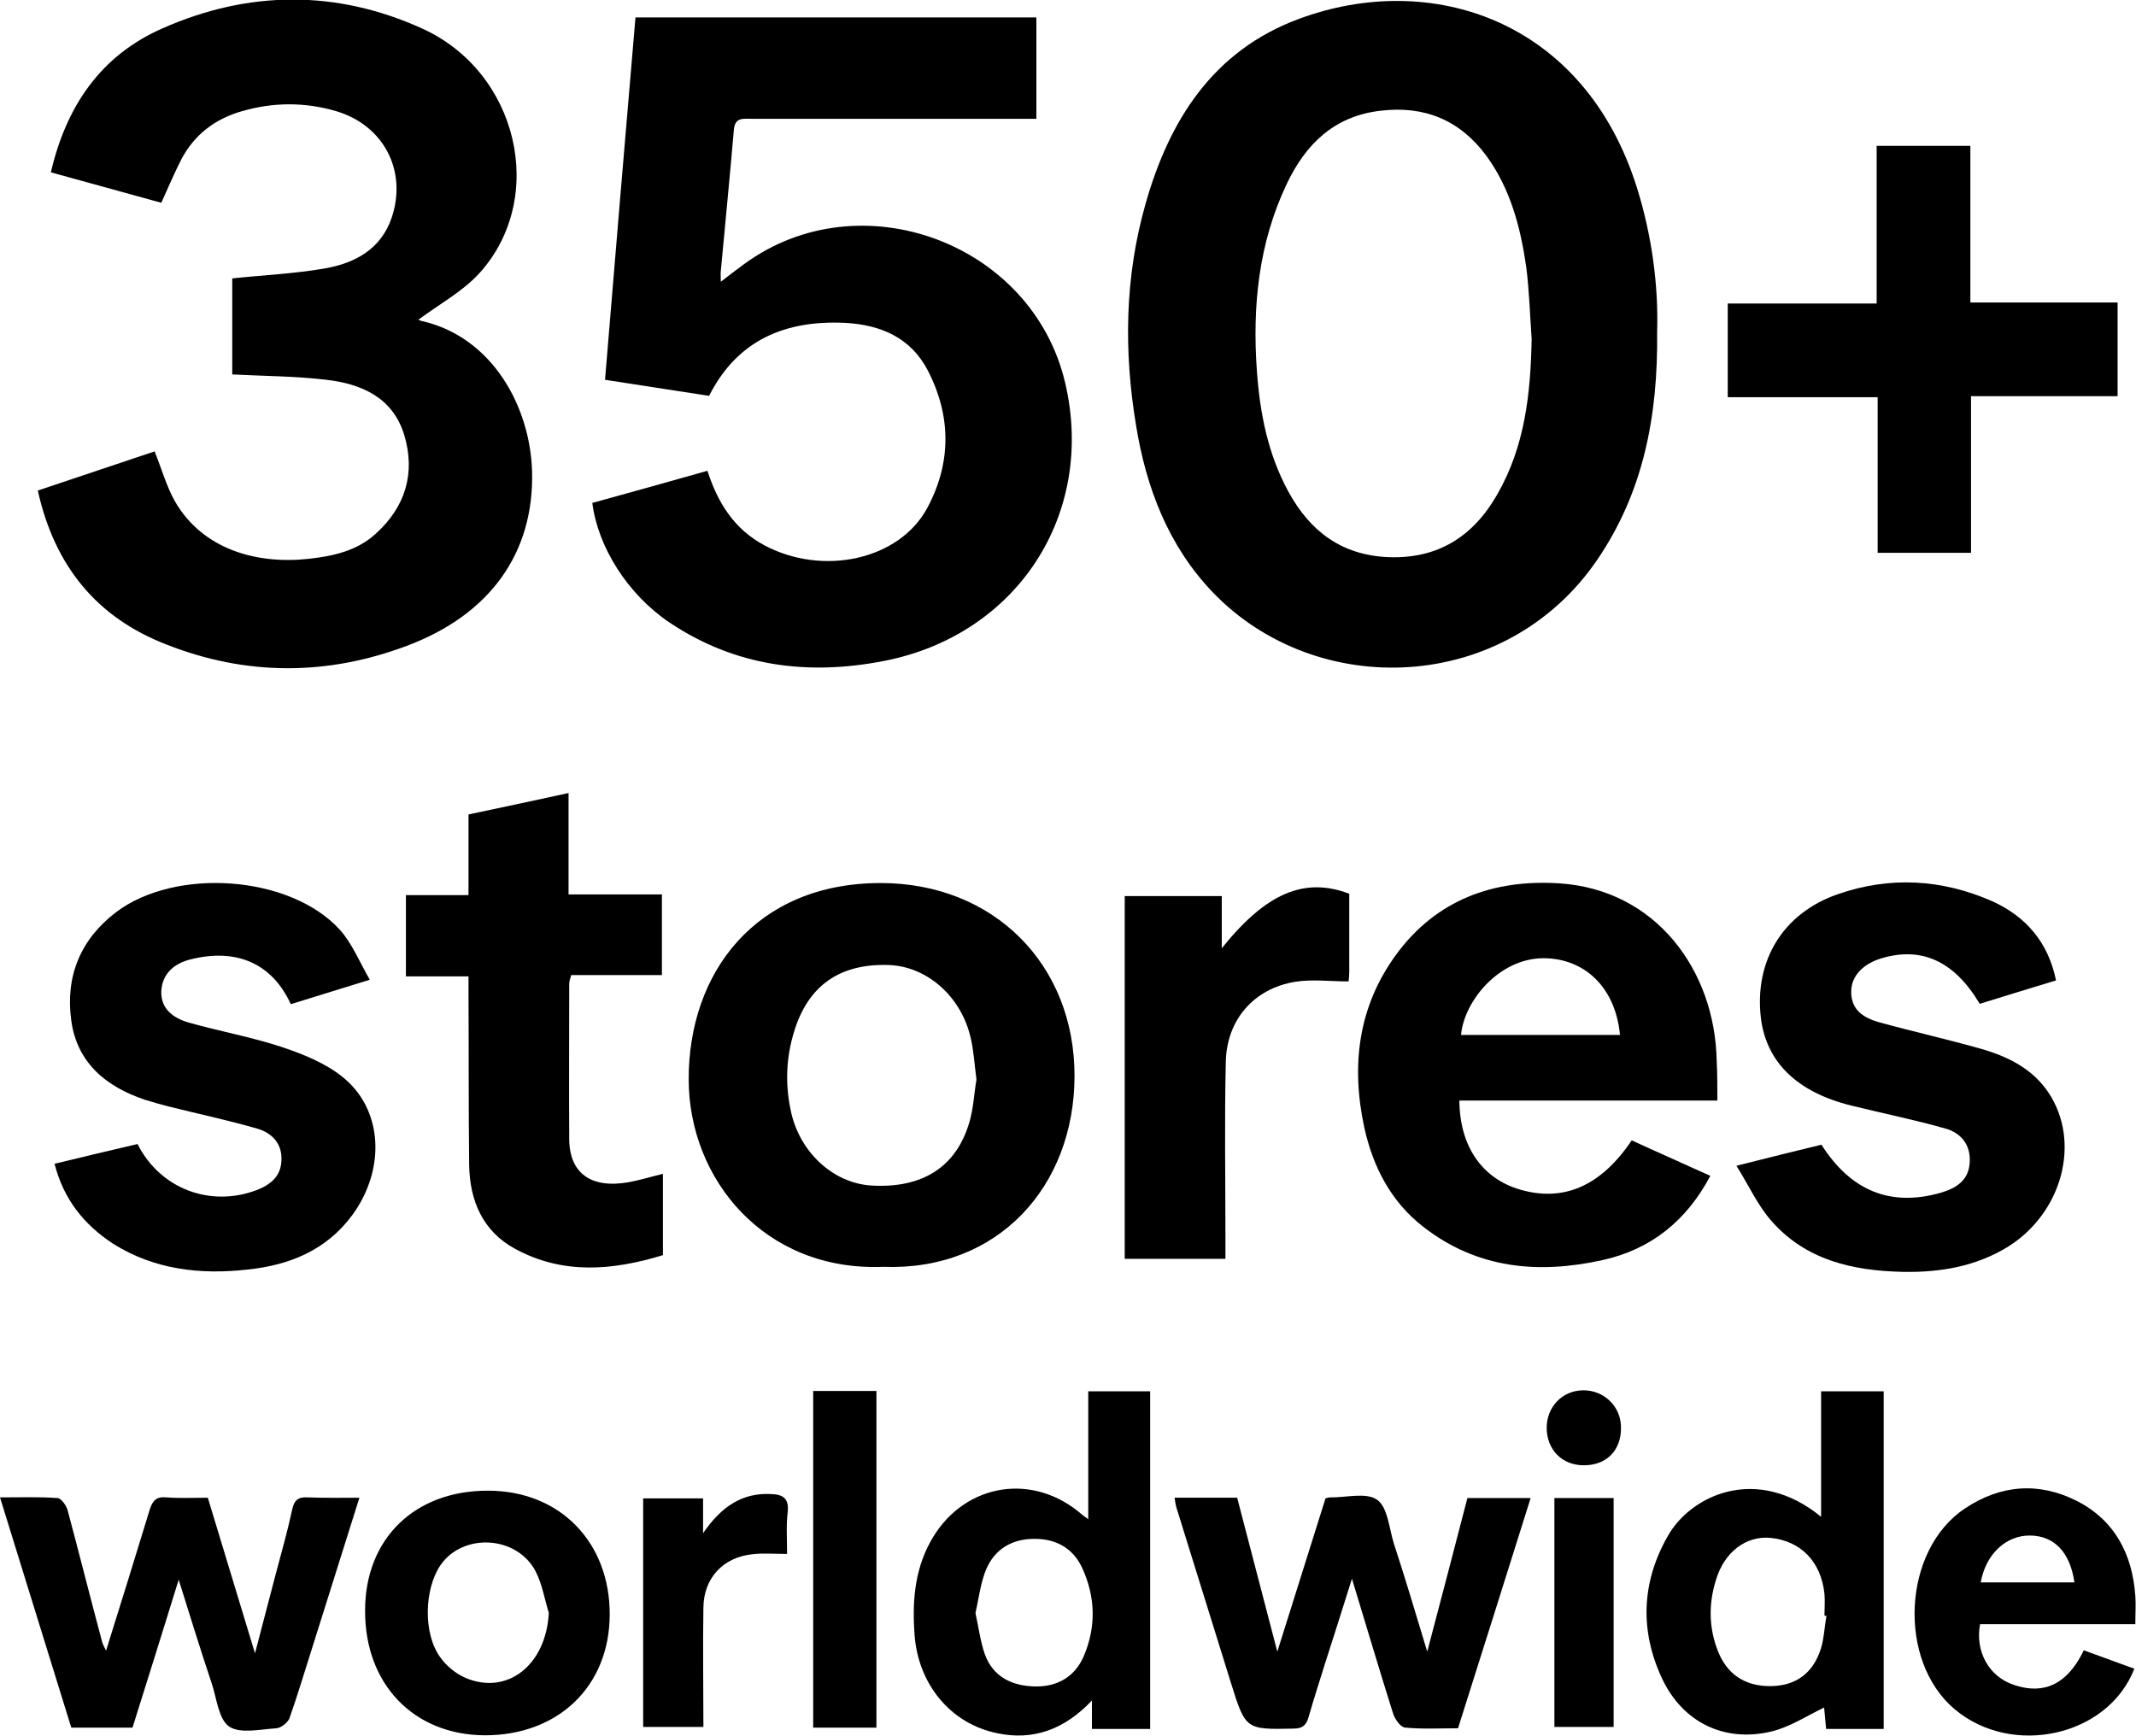
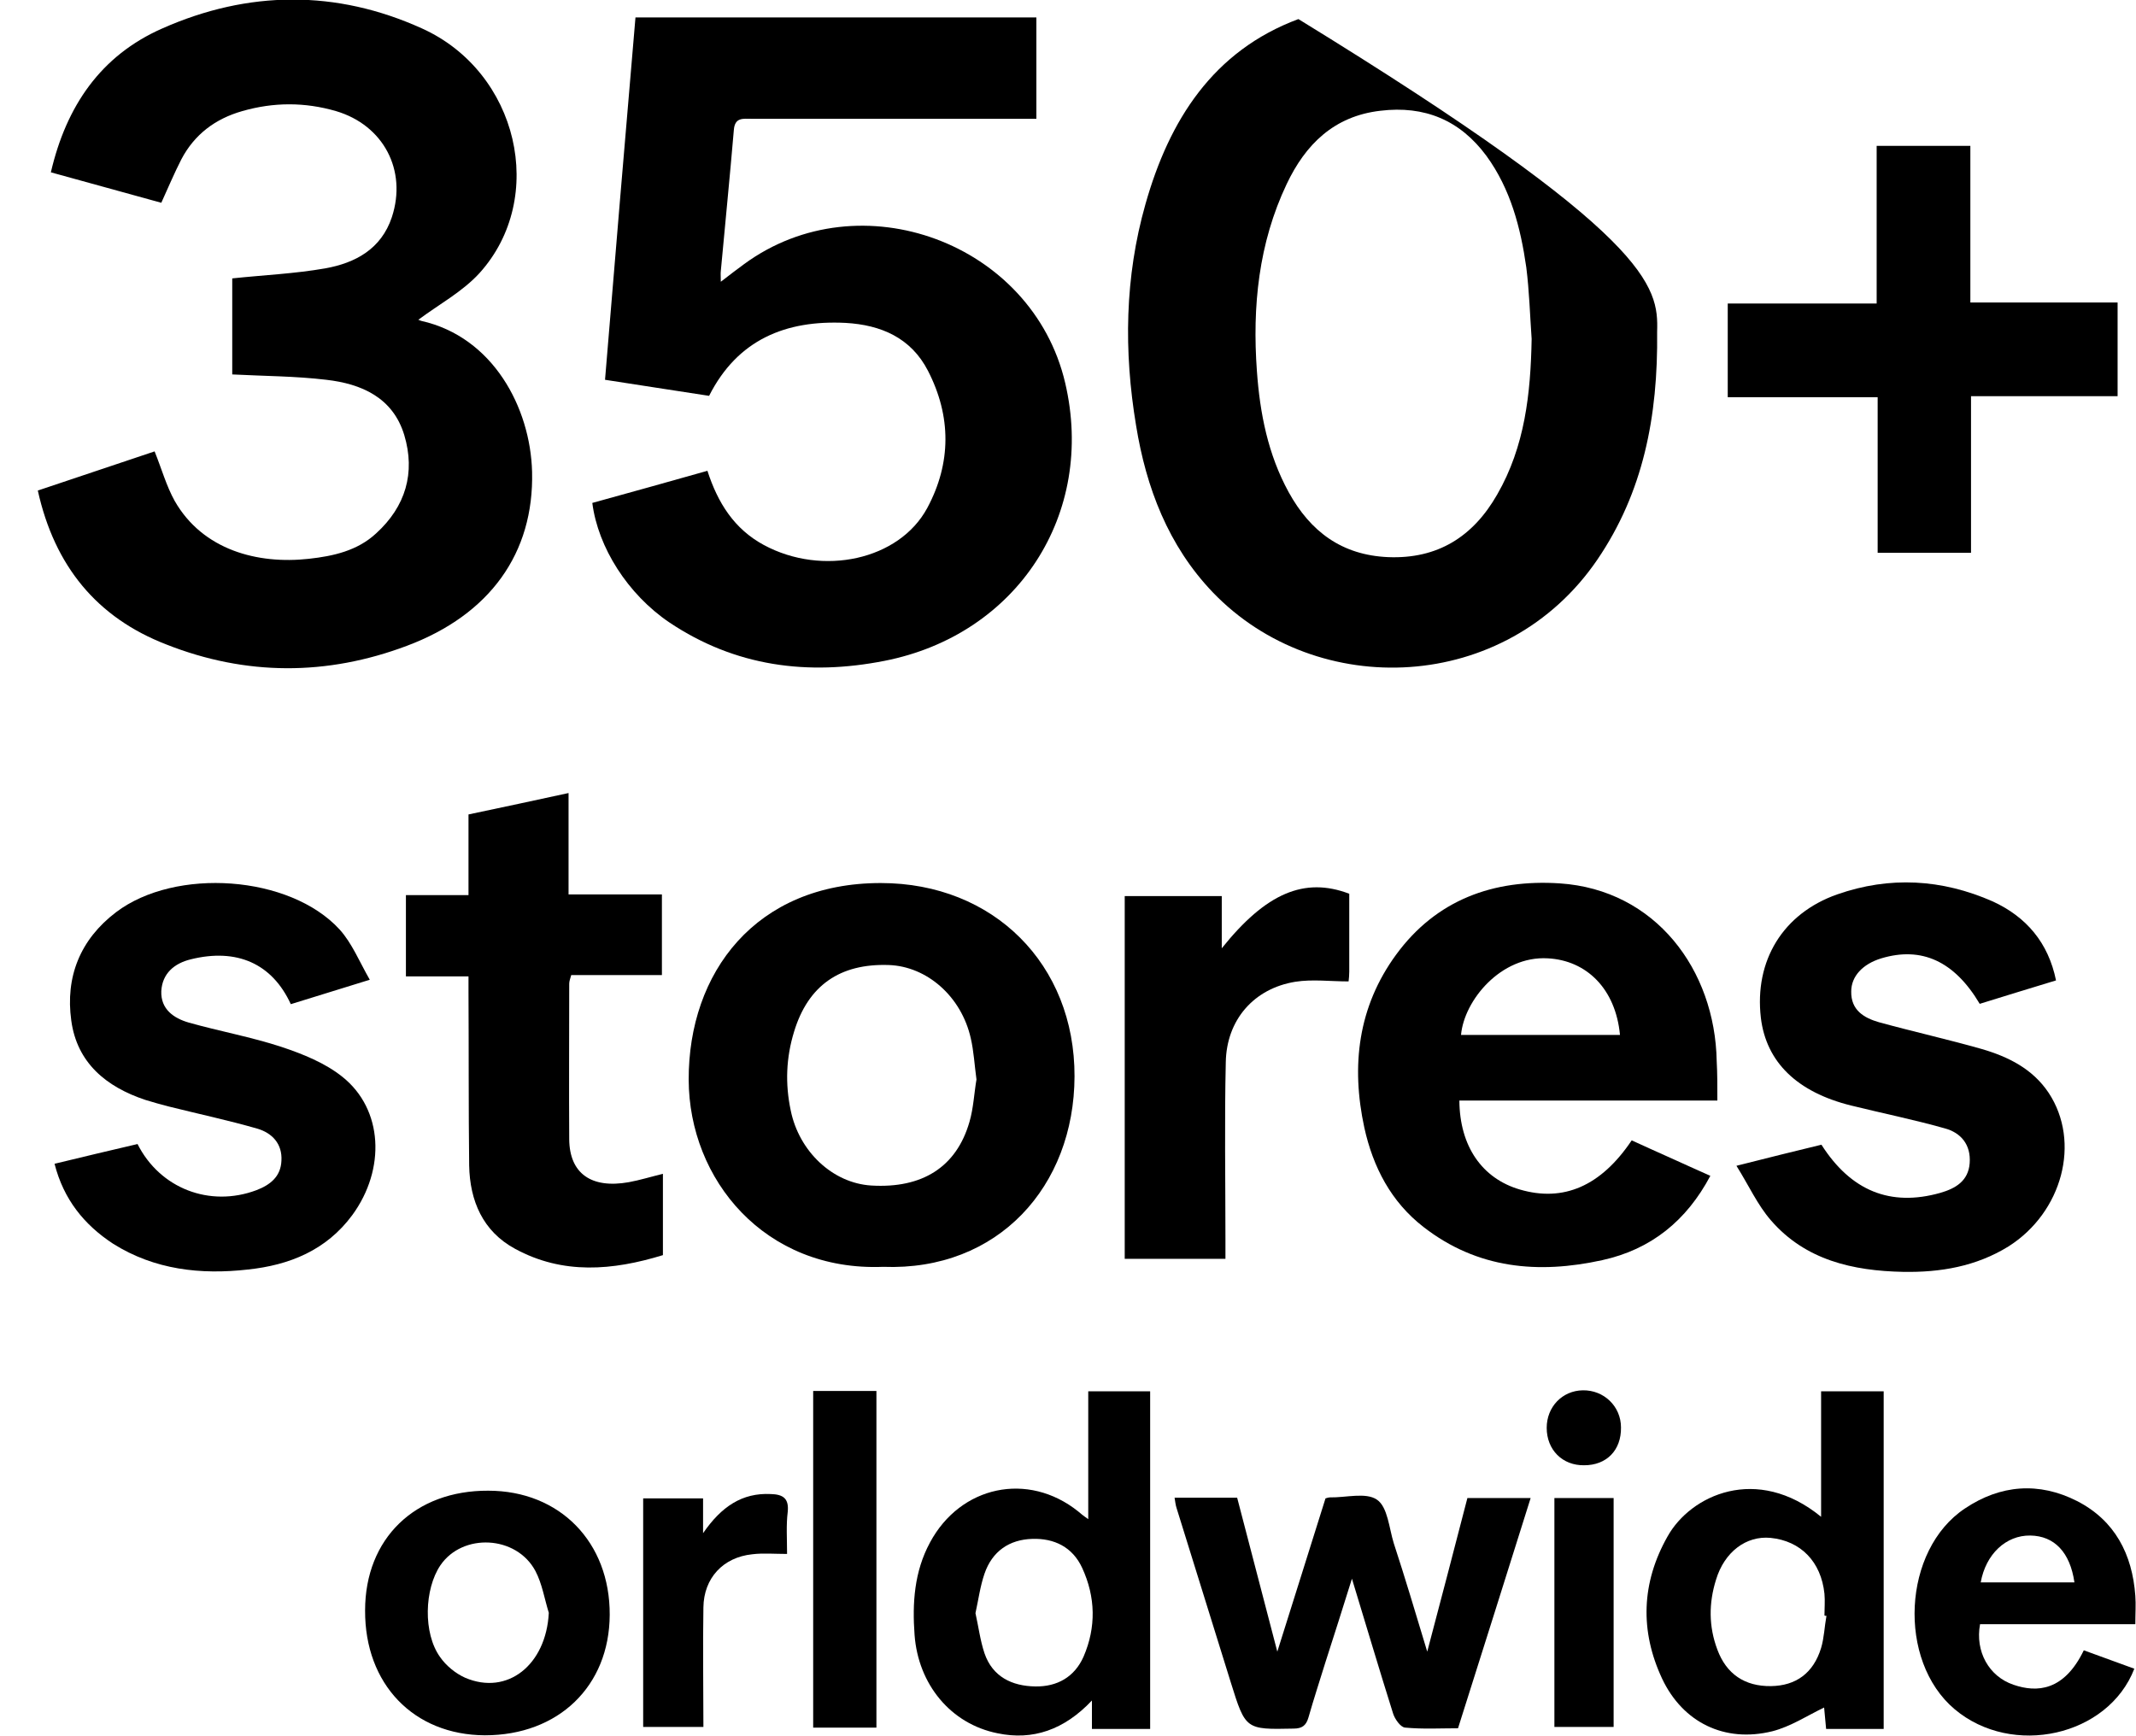
<svg xmlns="http://www.w3.org/2000/svg" xml:space="preserve" style="enable-background:new 0 0 638.3 518.7;" viewBox="0 0 638.3 518.7" y="0px" x="0px" id="Layer_1" version="1.1">
  <g>
-     <path d="M495.2,99.1c0.3,25.5-4.2,48.1-17.9,68.2c-27.3,40-83.7,42.2-114.9,9.7c-13.3-13.9-19.9-31.3-22.9-49.8   c-3.7-22.2-3.4-44.4,2.8-66.2c7.1-25.1,20.2-45.8,45.7-55.3c39.4-14.7,85.4,0,101.2,50.5C493.7,70.6,495.6,85.5,495.2,99.1z    M457.7,101.3c-0.5-7.1-0.7-14.3-1.6-21.4c-1.7-11.9-4.7-23.4-11.9-33.3c-7.9-10.7-18.5-15.1-31.7-13.5   c-13.9,1.6-22.4,10.1-28,21.9c-8.4,17.7-10.3,36.6-8.9,55.9c0.9,12.6,3.3,24.9,9.5,36.2c6.5,11.8,15.9,18.8,29.7,19.4   c14.8,0.6,25.4-6.1,32.6-18.7C455.7,133.4,457.4,117.6,457.7,101.3z" />
+     <path d="M495.2,99.1c0.3,25.5-4.2,48.1-17.9,68.2c-27.3,40-83.7,42.2-114.9,9.7c-13.3-13.9-19.9-31.3-22.9-49.8   c-3.7-22.2-3.4-44.4,2.8-66.2c7.1-25.1,20.2-45.8,45.7-55.3C493.7,70.6,495.6,85.5,495.2,99.1z    M457.7,101.3c-0.5-7.1-0.7-14.3-1.6-21.4c-1.7-11.9-4.7-23.4-11.9-33.3c-7.9-10.7-18.5-15.1-31.7-13.5   c-13.9,1.6-22.4,10.1-28,21.9c-8.4,17.7-10.3,36.6-8.9,55.9c0.9,12.6,3.3,24.9,9.5,36.2c6.5,11.8,15.9,18.8,29.7,19.4   c14.8,0.6,25.4-6.1,32.6-18.7C455.7,133.4,457.4,117.6,457.7,101.3z" />
    <path d="M211.9,118.3c-10.6-1.6-20.6-3.2-31.1-4.8c3-36.2,6-72.2,9.1-108.3c40.3,0,79.9,0,119.8,0c0,10,0,19.9,0,30.3   c-2,0-3.8,0-5.6,0c-26.5,0-53,0-79.5,0c-2.5,0-5-0.5-5.3,3.3c-1.2,14.1-2.6,28.1-3.9,42.2c-0.1,0.8,0,1.6,0,3.2   c2.6-2,4.8-3.7,7-5.3c34.7-25.4,86.1-6.3,95.9,35.5c9.2,39.2-14.3,75.3-54,83.1c-22.9,4.5-44.6,1.7-64.3-11.5   c-12.4-8.4-21.3-22.4-23-35.7c11.3-3.1,22.7-6.3,34.4-9.6c3.1,9.6,8,17.4,16.9,22.2c17.5,9.4,40.4,4.5,48.8-11.1   c7.2-13.4,7.2-27.4,0.2-41c-5.1-9.9-14.1-13.7-24.6-14.3C234.8,95.6,220.4,101.5,211.9,118.3z" />
    <path d="M11.3,146.6c11.8-4,23.4-7.8,34.9-11.7c2.1,5.2,3.5,10.3,6,14.8c8.4,14.7,24.8,19,40.1,17.3c7.3-0.8,14.5-2.4,20.1-7.6   c8.8-8,11.8-18.1,8.4-29.4c-3.4-11.2-12.8-15.3-23.3-16.5c-9.2-1.1-18.5-1.1-28.1-1.6c0-9.6,0-19.3,0-28.7c9.4-1,18.7-1.4,27.8-3   c8.9-1.6,16.7-5.7,19.9-15.3c4.6-14-2.5-27.5-16.7-31.7c-9.3-2.7-18.6-2.7-28,0c-8.1,2.3-14.3,7-18.2,14.4c-2.1,4.1-3.9,8.4-6,13   c-10.8-3-21.8-6-33-9.1c4.6-19.8,14.9-34.9,33.3-43c25.7-11.4,52-11.6,77.6,0c28.8,13,37.5,50.6,17.2,73.1   c-5.1,5.6-12.2,9.4-18.2,13.9c-0.5-0.2,0.1,0.2,0.8,0.4c21.4,4.8,32.6,25.9,33.1,45.1c0.6,24.3-12.6,42.7-37.4,52   c-23.9,9-48.1,9-71.9-0.4C29,184.6,16.3,169.2,11.3,146.6z" />
    <path d="M263.9,378.6c-35.4,1.4-58-26.1-58.1-55.9c-0.1-32,20-58.8,57.4-58.8c33.7,0,58,24.3,57.9,57.8   C321,354.5,298.3,379.9,263.9,378.6z M291.8,322.6c-0.6-4.4-0.8-8.4-1.7-12.3c-2.8-12.5-13.1-21.5-24.5-21.9   c-14.6-0.5-24.1,6.1-28.3,19.9c-2.4,7.8-2.7,15.6-1,23.6c2.5,12.2,12.5,21.7,24.1,22.4c15.2,0.9,25.4-5.5,29.3-19   C290.9,331.2,291.1,326.7,291.8,322.6z" />
    <path d="M513.2,328.9c-26.2,0-51.7,0-77.1,0c0.1,13.7,6.8,23.3,18.1,26.6c13,3.8,24.2-1,33.4-14.7c3.8,1.7,7.6,3.5,11.5,5.2   c3.9,1.8,7.8,3.5,12,5.4c-7.1,13.4-17.7,22-32.3,25.2c-19.1,4.2-37.3,2.6-53.4-9.9c-9.7-7.5-15.1-17.9-17.7-29.7   c-4-18.5-1.9-36.1,9.5-51.7c12-16.4,29.1-22.6,48.9-21.3c28.6,1.9,46.4,25.8,46.9,53.1C513.2,320.7,513.2,324.4,513.2,328.9z    M484.1,309.3c-1.3-13.8-10-22.3-21.6-22.9c-14-0.8-25,12.6-25.9,22.9C452.3,309.3,468,309.3,484.1,309.3z" />
    <path d="M614.4,293c-7.9,2.4-15.4,4.7-22.8,7c-7.6-12.8-17.4-17.2-29.4-13.6c-5.6,1.7-9,5.4-9,9.9c-0.1,5.6,3.8,7.9,8.3,9.2   c10.2,2.8,20.5,5.1,30.7,8c7.9,2.3,15.2,5.9,20,13.1c9.7,14.7,4.1,35.7-12,45.9c-9.7,6-20.4,7.8-31.5,7.6   c-15-0.3-29.2-3.5-39.5-15.4c-4-4.6-6.6-10.4-10.3-16.3c9.5-2.4,17.5-4.4,25.4-6.3c8.8,13.8,20.6,18.6,35.5,14.4   c4.5-1.3,8.4-3.5,8.8-8.9c0.4-5.5-2.6-9.1-7.5-10.4c-9.2-2.6-18.6-4.5-27.9-6.8c-16.2-4-25.4-13-27-26.2   c-2-17.1,6.6-31.2,22.8-36.9c15.7-5.5,31.3-4.6,46.5,2.1C605.5,274,612.1,281.7,614.4,293z" />
    <path d="M16.3,347.8c8.6-2.1,16.7-4,24.8-5.9c6.7,13.3,21.6,19,35.5,13.8c4.2-1.6,7.3-4.1,7.5-8.8c0.3-5.1-2.8-8.3-7.2-9.6   c-8.7-2.5-17.6-4.4-26.4-6.6c-2.4-0.6-4.8-1.3-7.1-2c-11.7-3.9-20.4-11.1-22.1-23.7c-1.8-13,2.6-24.2,13.4-32.4   c17.7-13.4,51.9-11.1,66.8,5.2c3.7,4.1,5.9,9.6,9,15c-8.9,2.8-16.3,5-23.6,7.3c-5.6-12.2-16.2-16.8-29.9-13.4   c-4.9,1.2-8.5,4.2-8.8,9.5c-0.2,5.4,3.7,8.1,8.2,9.4c9.2,2.6,18.7,4.3,27.8,7.3c6.3,2.1,13,4.8,18.1,8.9c12.2,9.7,13,27.6,3,41.3   c-7.8,10.6-18.9,15-31.2,16.3c-14.1,1.6-27.9,0.1-40.3-7.7C25.1,366,19,358.4,16.3,347.8z" />
    <path d="M561.1,118.7c-15.2,0-29.8,0-44.8,0c0-9.4,0-18.5,0-28c14.5,0,29.3,0,44.5,0c0-15.9,0-31.3,0-47.1c9.5,0,18.5,0,28,0   c0,15.5,0,30.9,0,46.8c14.9,0,29.3,0,44,0c0,9.5,0,18.5,0,28c-14.4,0-28.8,0-43.8,0c0,15.8,0,31.2,0,46.8c-9.5,0-18.4,0-27.9,0   C561.1,149.8,561.1,134.4,561.1,118.7z" />
    <path d="M198.1,350.8c0,8.2,0,16,0,24.3c-15,4.6-29.9,5.9-44.2-1.9c-9.6-5.2-13.5-14.3-13.7-24.9c-0.2-17.3-0.1-34.7-0.2-52   c0-1.3,0-2.6,0-4.5c-6.3,0-12.4,0-18.7,0c0-8.3,0-16,0-24.3c6.1,0,12.2,0,18.7,0c0-8.3,0-16,0-24.1c10.1-2.1,19.7-4.2,29.9-6.4   c0,10.2,0,20,0,30.3c9.5,0,18.6,0,27.9,0c0,8.3,0,16,0,24.1c-9,0-18,0-27.1,0c-0.3,1.1-0.6,1.8-0.6,2.6c0,15.5-0.1,31,0,46.5   c0.1,10.2,6.6,14.8,17.8,12.8C191.2,352.7,194.4,351.7,198.1,350.8z" />
    <path d="M365.1,267.8c0,5.2,0,10.1,0,15.6c13.2-16.5,24.7-21.4,38.1-16.3c0,7.7,0,15.5,0,23.3c0,1-0.1,2-0.2,2.9   c-5.4,0-10.8-0.7-15.9,0.1c-12.4,2-20.6,11.4-20.8,24.1c-0.4,17.6-0.1,35.3-0.1,52.9c0,1.8,0,3.6,0,5.8c-10.1,0-19.9,0-30.1,0   c0-36,0-72.1,0-108.4C345.3,267.8,354.8,267.8,365.1,267.8z" />
-     <path d="M53.4,472.1c-4.7,15.2-9.2,29.6-13.8,44.2c-5.9,0-11.7,0-18.3,0c-7-22.5-14-45.3-21.3-68.8c6,0,11.6-0.2,17.2,0.2   c1.1,0.1,2.6,2.2,3,3.6c3.5,13.1,6.8,26.2,10.3,39.3c0.2,0.8,0.6,1.5,1.2,2.7c4.5-14.4,8.8-28.2,13-42c0.9-2.9,2-4.1,5.1-3.8   c3.8,0.3,7.7,0.1,12.3,0.1c4.6,15.1,9.2,30.3,14.1,46.5c2.2-8.4,4.2-16,6.2-23.7c1.7-6.4,3.5-12.7,4.9-19.2   c0.6-2.8,1.7-3.9,4.7-3.7c5,0.2,10,0.1,15.4,0.1c-4.9,15.6-9.7,30.9-14.5,46.1c-2.1,6.6-4.1,13.3-6.4,19.8c-0.5,1.3-2.5,2.9-3.9,3   c-4.8,0.3-10.8,1.7-14.1-0.5c-3.2-2.2-3.7-8.3-5.2-12.8C59.9,493,56.8,483,53.4,472.1z" />
    <path d="M426.5,493.6c4.2-15.9,8.1-30.8,12-45.9c6.2,0,12.3,0,18.9,0c-7.2,23-14.4,45.7-21.7,68.8c-5.2,0-10.5,0.3-15.8-0.2   c-1.4-0.1-3.1-2.6-3.6-4.2c-4.1-13-8-26.2-12.3-40.3c-2.8,8.9-5.3,16.9-7.9,24.9c-1.7,5.5-3.5,11-5.1,16.6   c-0.7,2.4-1.9,3.3-4.5,3.3c-14.3,0.3-14.3,0.3-18.7-13.8c-5.4-17.4-10.8-34.7-16.2-52.1c-0.3-0.9-0.4-1.9-0.6-3.1   c6.2,0,12.2,0,18.7,0c3.9,15,7.8,30,12,46c5-15.8,9.7-30.9,14.4-45.8c0.6-0.2,1-0.3,1.3-0.3c4.8,0.1,10.8-1.6,14.1,0.7   c3.2,2.2,3.6,8.5,5,13C419.9,471.6,423,482,426.5,493.6z" />
    <path d="M544.2,453.3c0-12.9,0-25,0-37.5c6.3,0,12.4,0,18.7,0c0,33.5,0,66.9,0,100.9c-5.6,0-11.1,0-17.2,0c-0.2-2-0.4-4.5-0.6-6.4   c-5,2.4-10,5.7-15.5,7.1c-14.2,3.5-26.7-2.6-32.9-15.7c-6.7-14.3-6.2-28.7,1.6-42.5C505.2,446.8,525,437.6,544.2,453.3z    M545.8,482.9c-0.2,0-0.4,0-0.6-0.1c0-2.2,0.2-4.3,0-6.5c-1-9.6-7.1-15.8-16.1-16.7c-7.3-0.7-13.8,4.2-16.3,12.5   c-2.2,7-2.2,14,0.4,20.9c2.7,7.3,8.2,11,16,10.9c7.5-0.1,12.7-3.9,15-11.4C545.1,489.5,545.2,486.2,545.8,482.9z" />
    <path d="M325.2,454c0-7.1,0-13.4,0-19.6c0-6.1,0-12.2,0-18.6c6.5,0,12.5,0,18.5,0c0,17,0,33.8,0,50.5c0,16.6,0,33.2,0,50.4   c-5.6,0-11.2,0-17.4,0c0-2.1,0-4.8,0-8.5c-8.3,8.8-17.7,12-28.2,9.8c-14-2.8-23.7-14.6-24.8-29.4c-0.7-9.5-0.1-18.9,4.6-27.6   c9.1-17,29.3-21.3,44.3-9.3C322.9,452.3,323.6,452.9,325.2,454z M291.5,482.1c0.9,4,1.4,8.1,2.7,12c2.4,7,8.2,9.8,15.2,9.9   c6.5,0.1,11.7-2.8,14.4-8.9c3.8-8.8,3.6-17.8-0.4-26.5c-2.9-6.3-8.4-8.9-14.9-8.7c-6.9,0.2-12,3.7-14.3,10.4   C292.9,474.1,292.4,478,291.5,482.1z" />
    <path d="M145.9,445.5c21.4,0,36.4,15.4,36.3,37.1c-0.1,21.3-15.3,36-37.3,36c-21.3-0.1-35.9-15.3-35.8-37.3   C109.1,459.8,124,445.4,145.9,445.5z M164,482c-1.3-4.2-2-8.7-4-12.5c-5.7-10.7-21.8-11.4-28.4-1.7c-4.8,7.1-5.2,20.3-0.1,27.4   c1.8,2.6,4.6,4.9,7.5,6.2C151.6,506.8,163.2,497.6,164,482z" />
    <path d="M622.7,493.2c5.2,1.9,10.2,3.7,15.1,5.5c-7.8,20.2-36.5,26.6-53.7,12.1c-17.2-14.5-15.6-47.6,3.1-60   c10.6-7.1,22.1-8,33.5-2.2c11.3,5.8,16.5,15.9,17.4,28.3c0.2,2.6,0,5.3,0,8.5c-15.7,0-31.1,0-46.4,0c-1.5,8.1,2.6,15.6,10,18.1   C608.7,505.9,616.8,505.4,622.7,493.2z M591.9,472.9c9.3,0,18.7,0,28,0c-1.3-9-6-13.9-13.2-14C599.4,458.8,593.4,464.5,591.9,472.9   z" />
    <path d="M261.9,516.3c-6.4,0-12.5,0-18.9,0c0-33.6,0-66.9,0-100.6c6.1,0,12.3,0,18.9,0C261.9,449.2,261.9,482.5,261.9,516.3z" />
    <path d="M235.2,464.4c-3.8,0-7.2-0.3-10.4,0.1c-8.7,0.9-14.5,7.1-14.6,15.9c-0.2,11.8,0,23.6,0,35.7c-6,0-11.7,0-18,0   c0-22.6,0-45.3,0-68.3c5.5,0,11.4,0,17.9,0c0,2.8,0,5.9,0,10.4c5.5-8,11.7-12.1,20.2-11.7c3.6,0.1,5.5,1.2,5.1,5.3   C234.9,455.8,235.2,459.8,235.2,464.4z" />
    <path d="M464.5,447.7c6,0,11.8,0,17.7,0c0,22.9,0,45.5,0,68.4c-5.8,0-11.6,0-17.7,0C464.5,493.6,464.5,470.9,464.5,447.7z" />
    <path d="M462.2,426.7c0-6.2,4.6-11.1,10.8-11.2c6.3-0.1,11.4,4.8,11.4,11.1c0.1,6.8-4.3,11.3-11,11.3   C466.9,438,462.2,433.3,462.2,426.7z" />
  </g>
</svg>